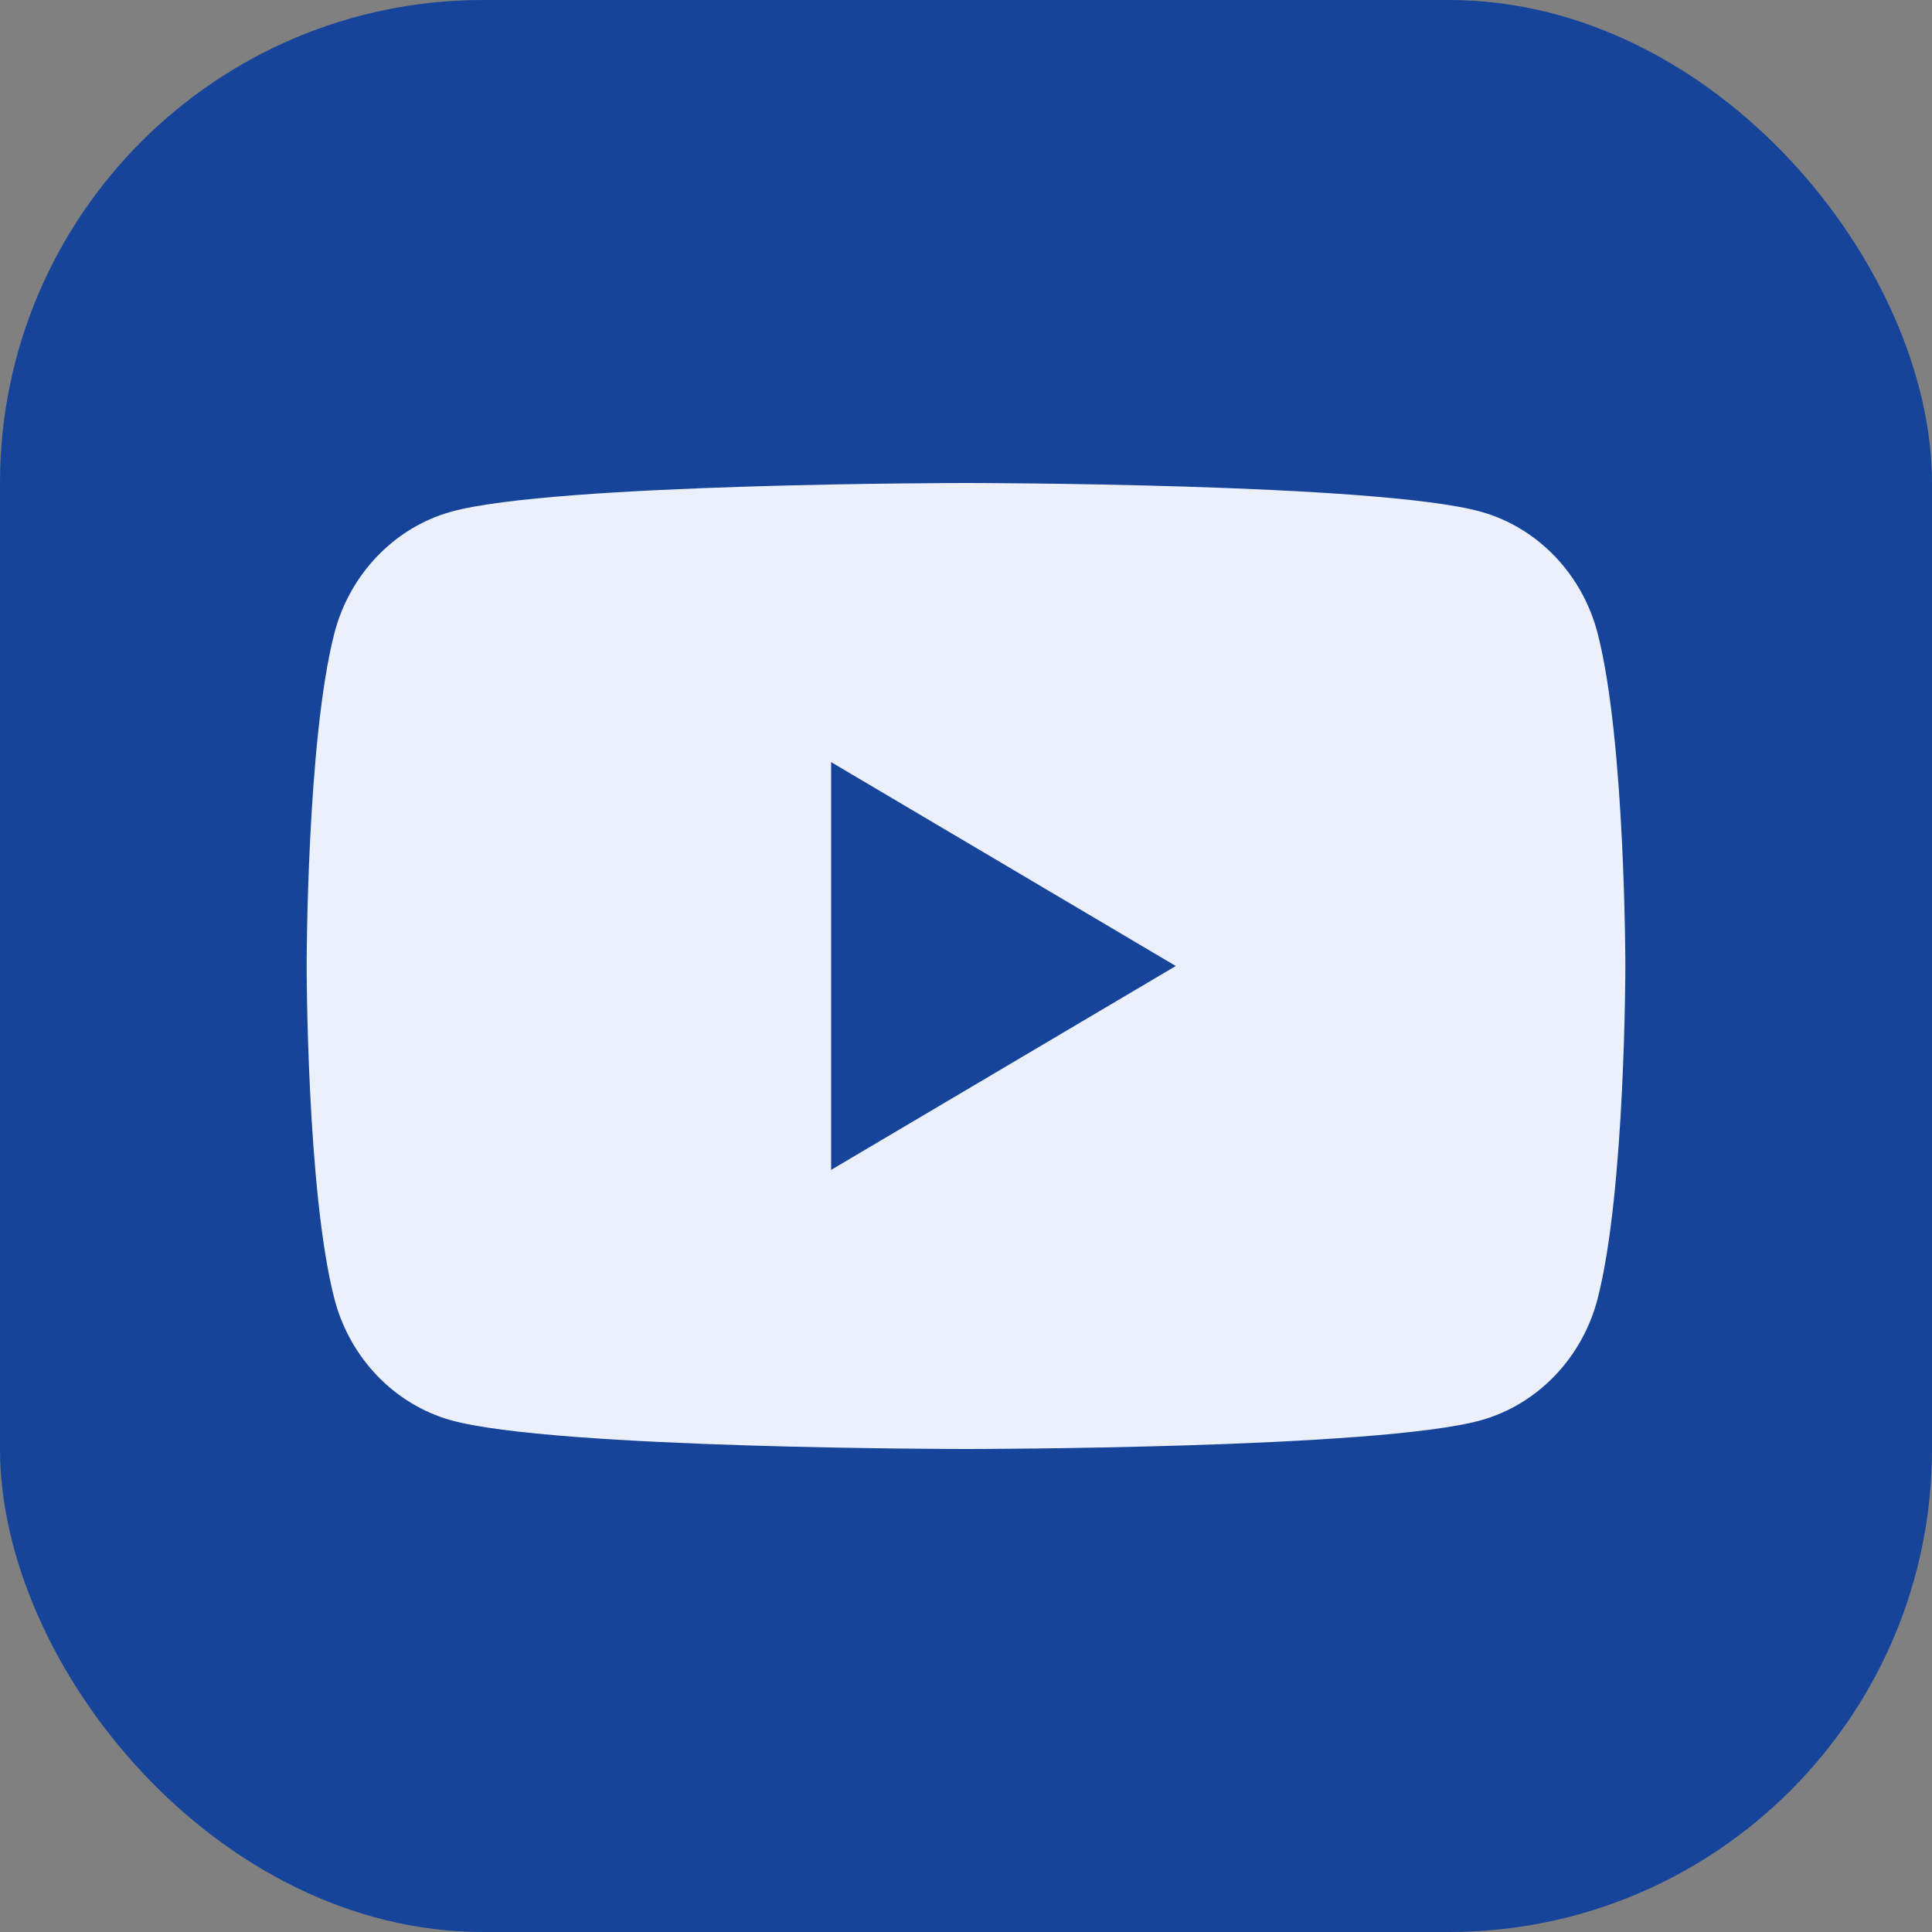
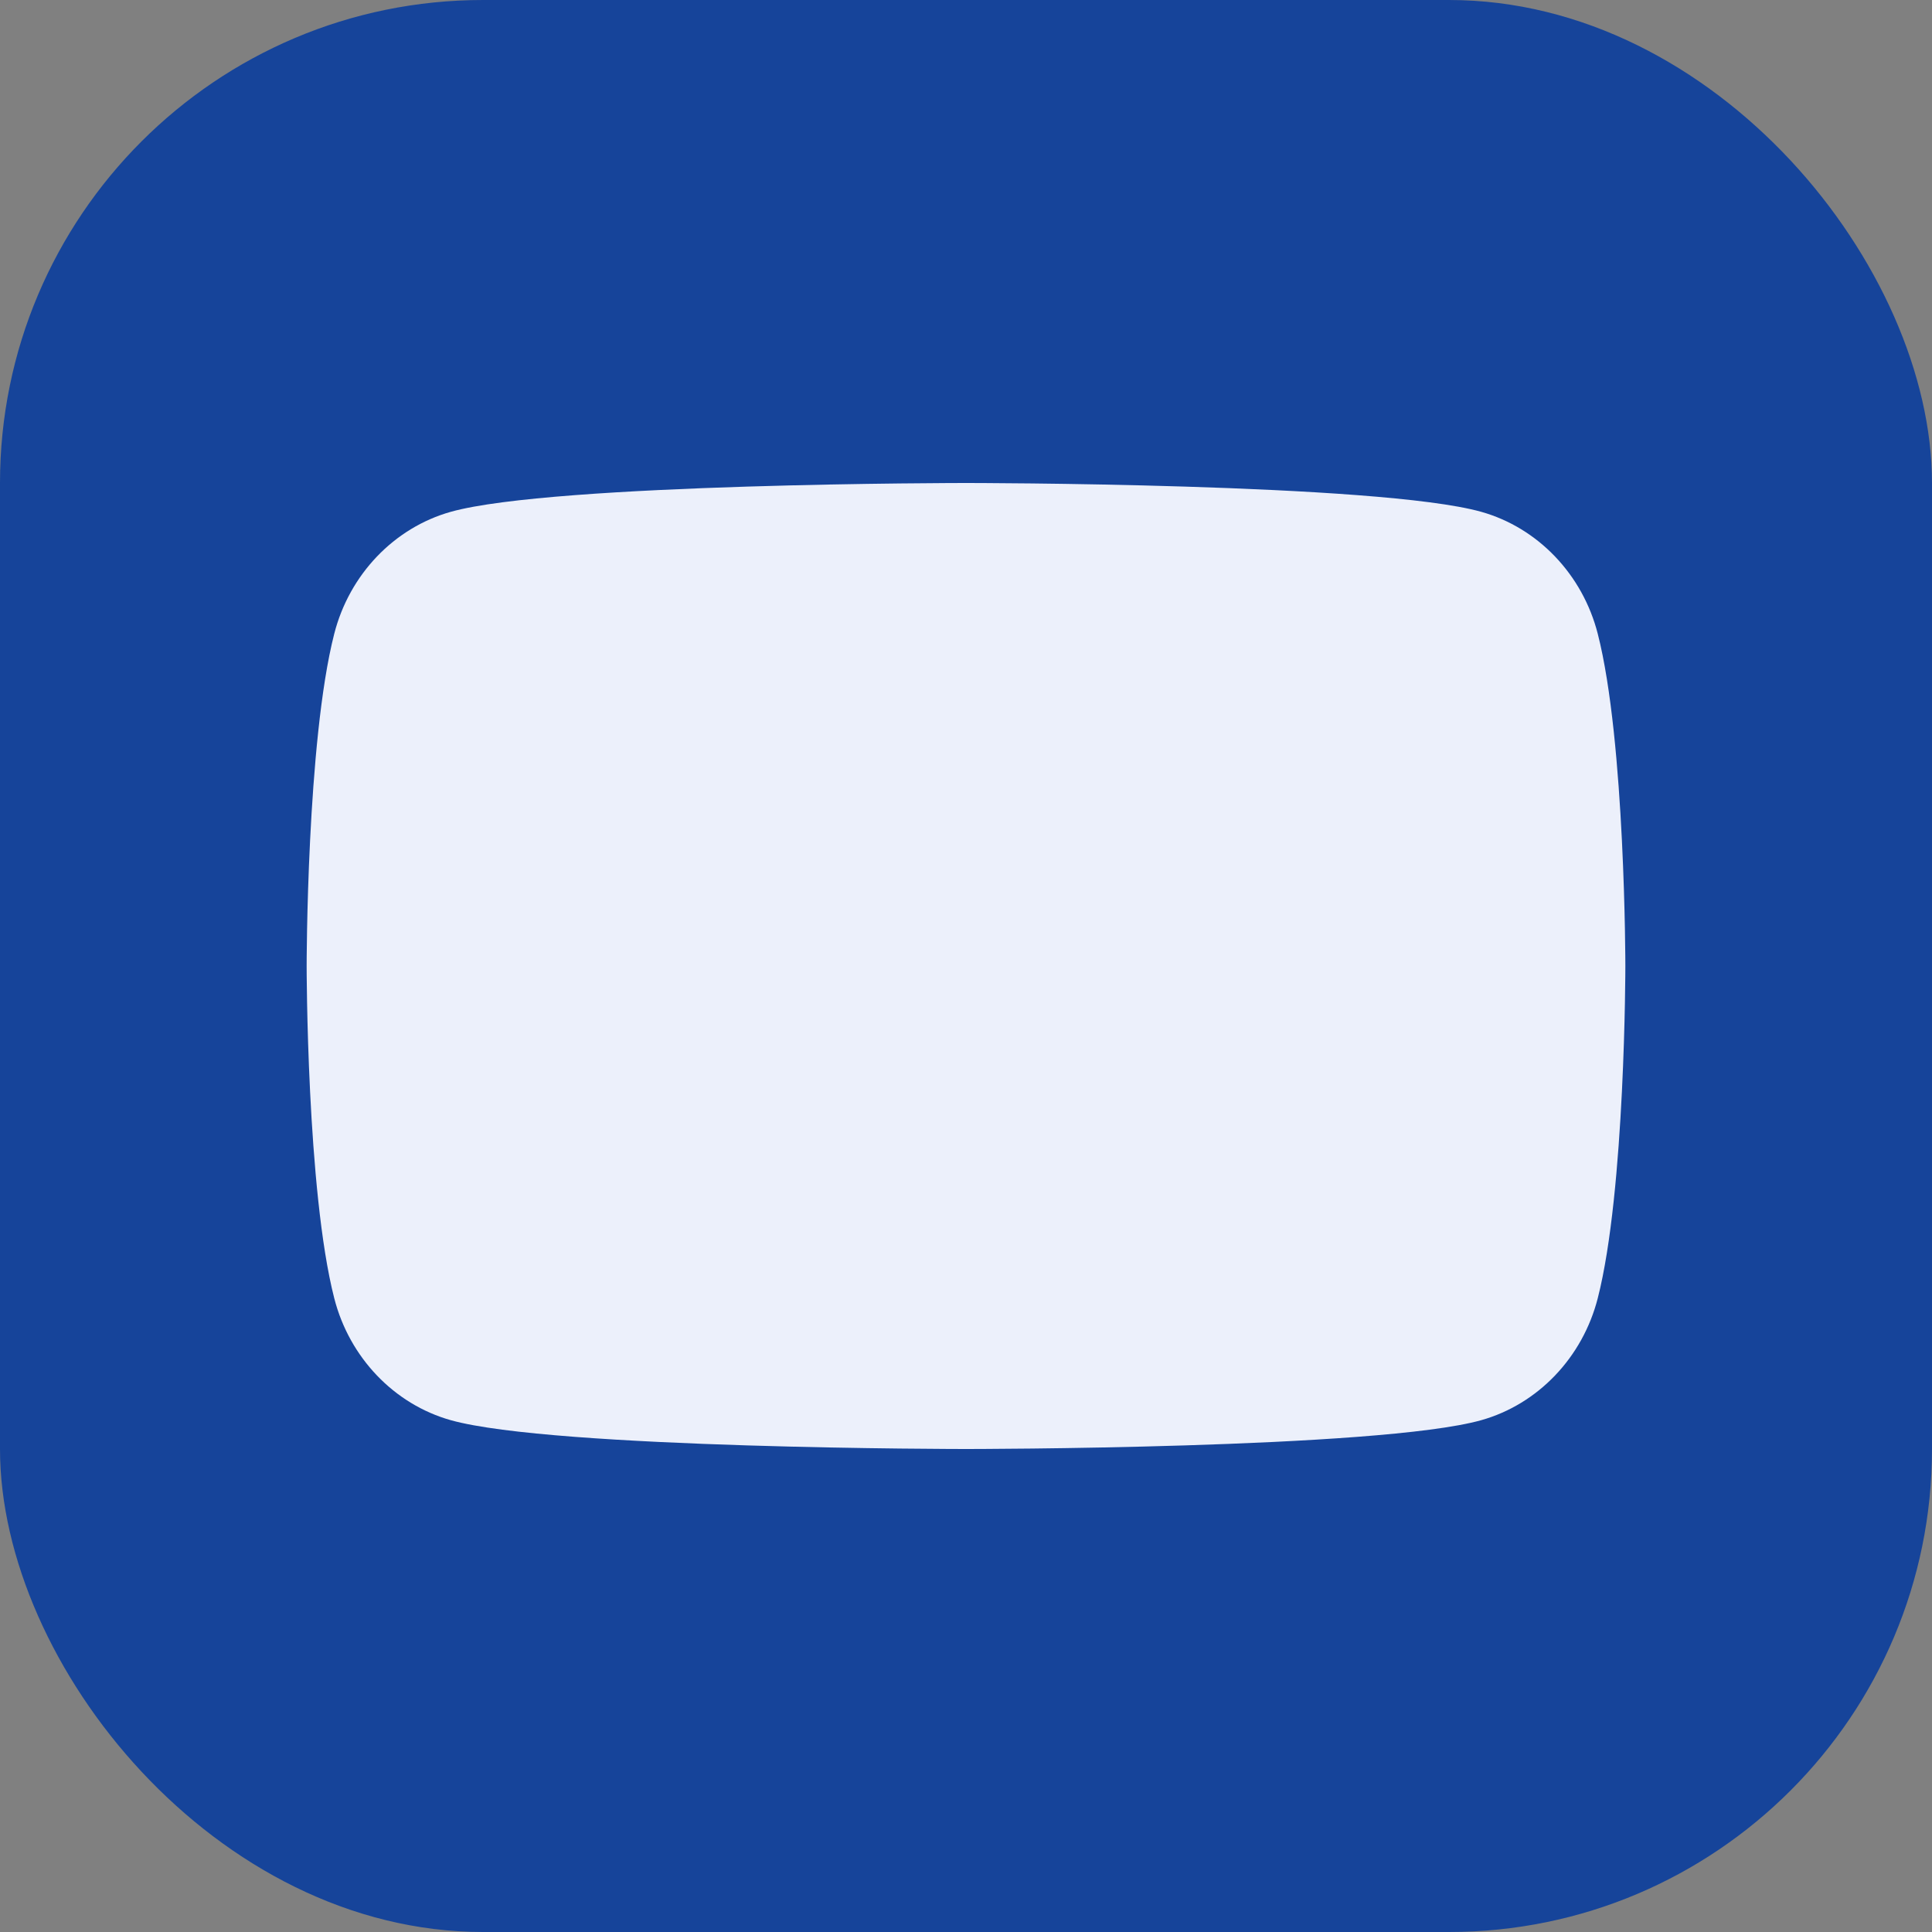
<svg xmlns="http://www.w3.org/2000/svg" width="32" height="32" viewBox="0 0 32 32" fill="none">
  <rect x="0" y="0" width="32" height="32" fill="#808080" stroke="none" />
  <rect width="32" height="32" rx="8" fill="#16449A" />
  <g clip-path="url(#clip0_685_2022)">
    <path d="M26.464 10.498C26.213 9.515 25.472 8.741 24.533 8.477C22.83 8 16 8 16 8C16 8 9.17 8 7.467 8.477C6.528 8.741 5.787 9.515 5.536 10.498C5.079 12.281 5.079 16 5.079 16C5.079 16 5.079 19.719 5.536 21.502C5.787 22.485 6.528 23.259 7.467 23.523C9.17 24 16 24 16 24C16 24 22.83 24 24.533 23.523C25.472 23.259 26.213 22.485 26.464 21.502C26.921 19.719 26.921 16 26.921 16C26.921 16 26.921 12.281 26.464 10.498Z" fill="#ECF0FB" />
-     <path d="M13.766 19.377L19.475 16L13.766 12.623V19.377Z" fill="#16449A" />
  </g>
  <defs>
    <clipPath id="clip0_685_2022">
      <rect width="21.841" height="16" fill="white" transform="translate(5.079 8)" />
    </clipPath>
  </defs>
</svg>